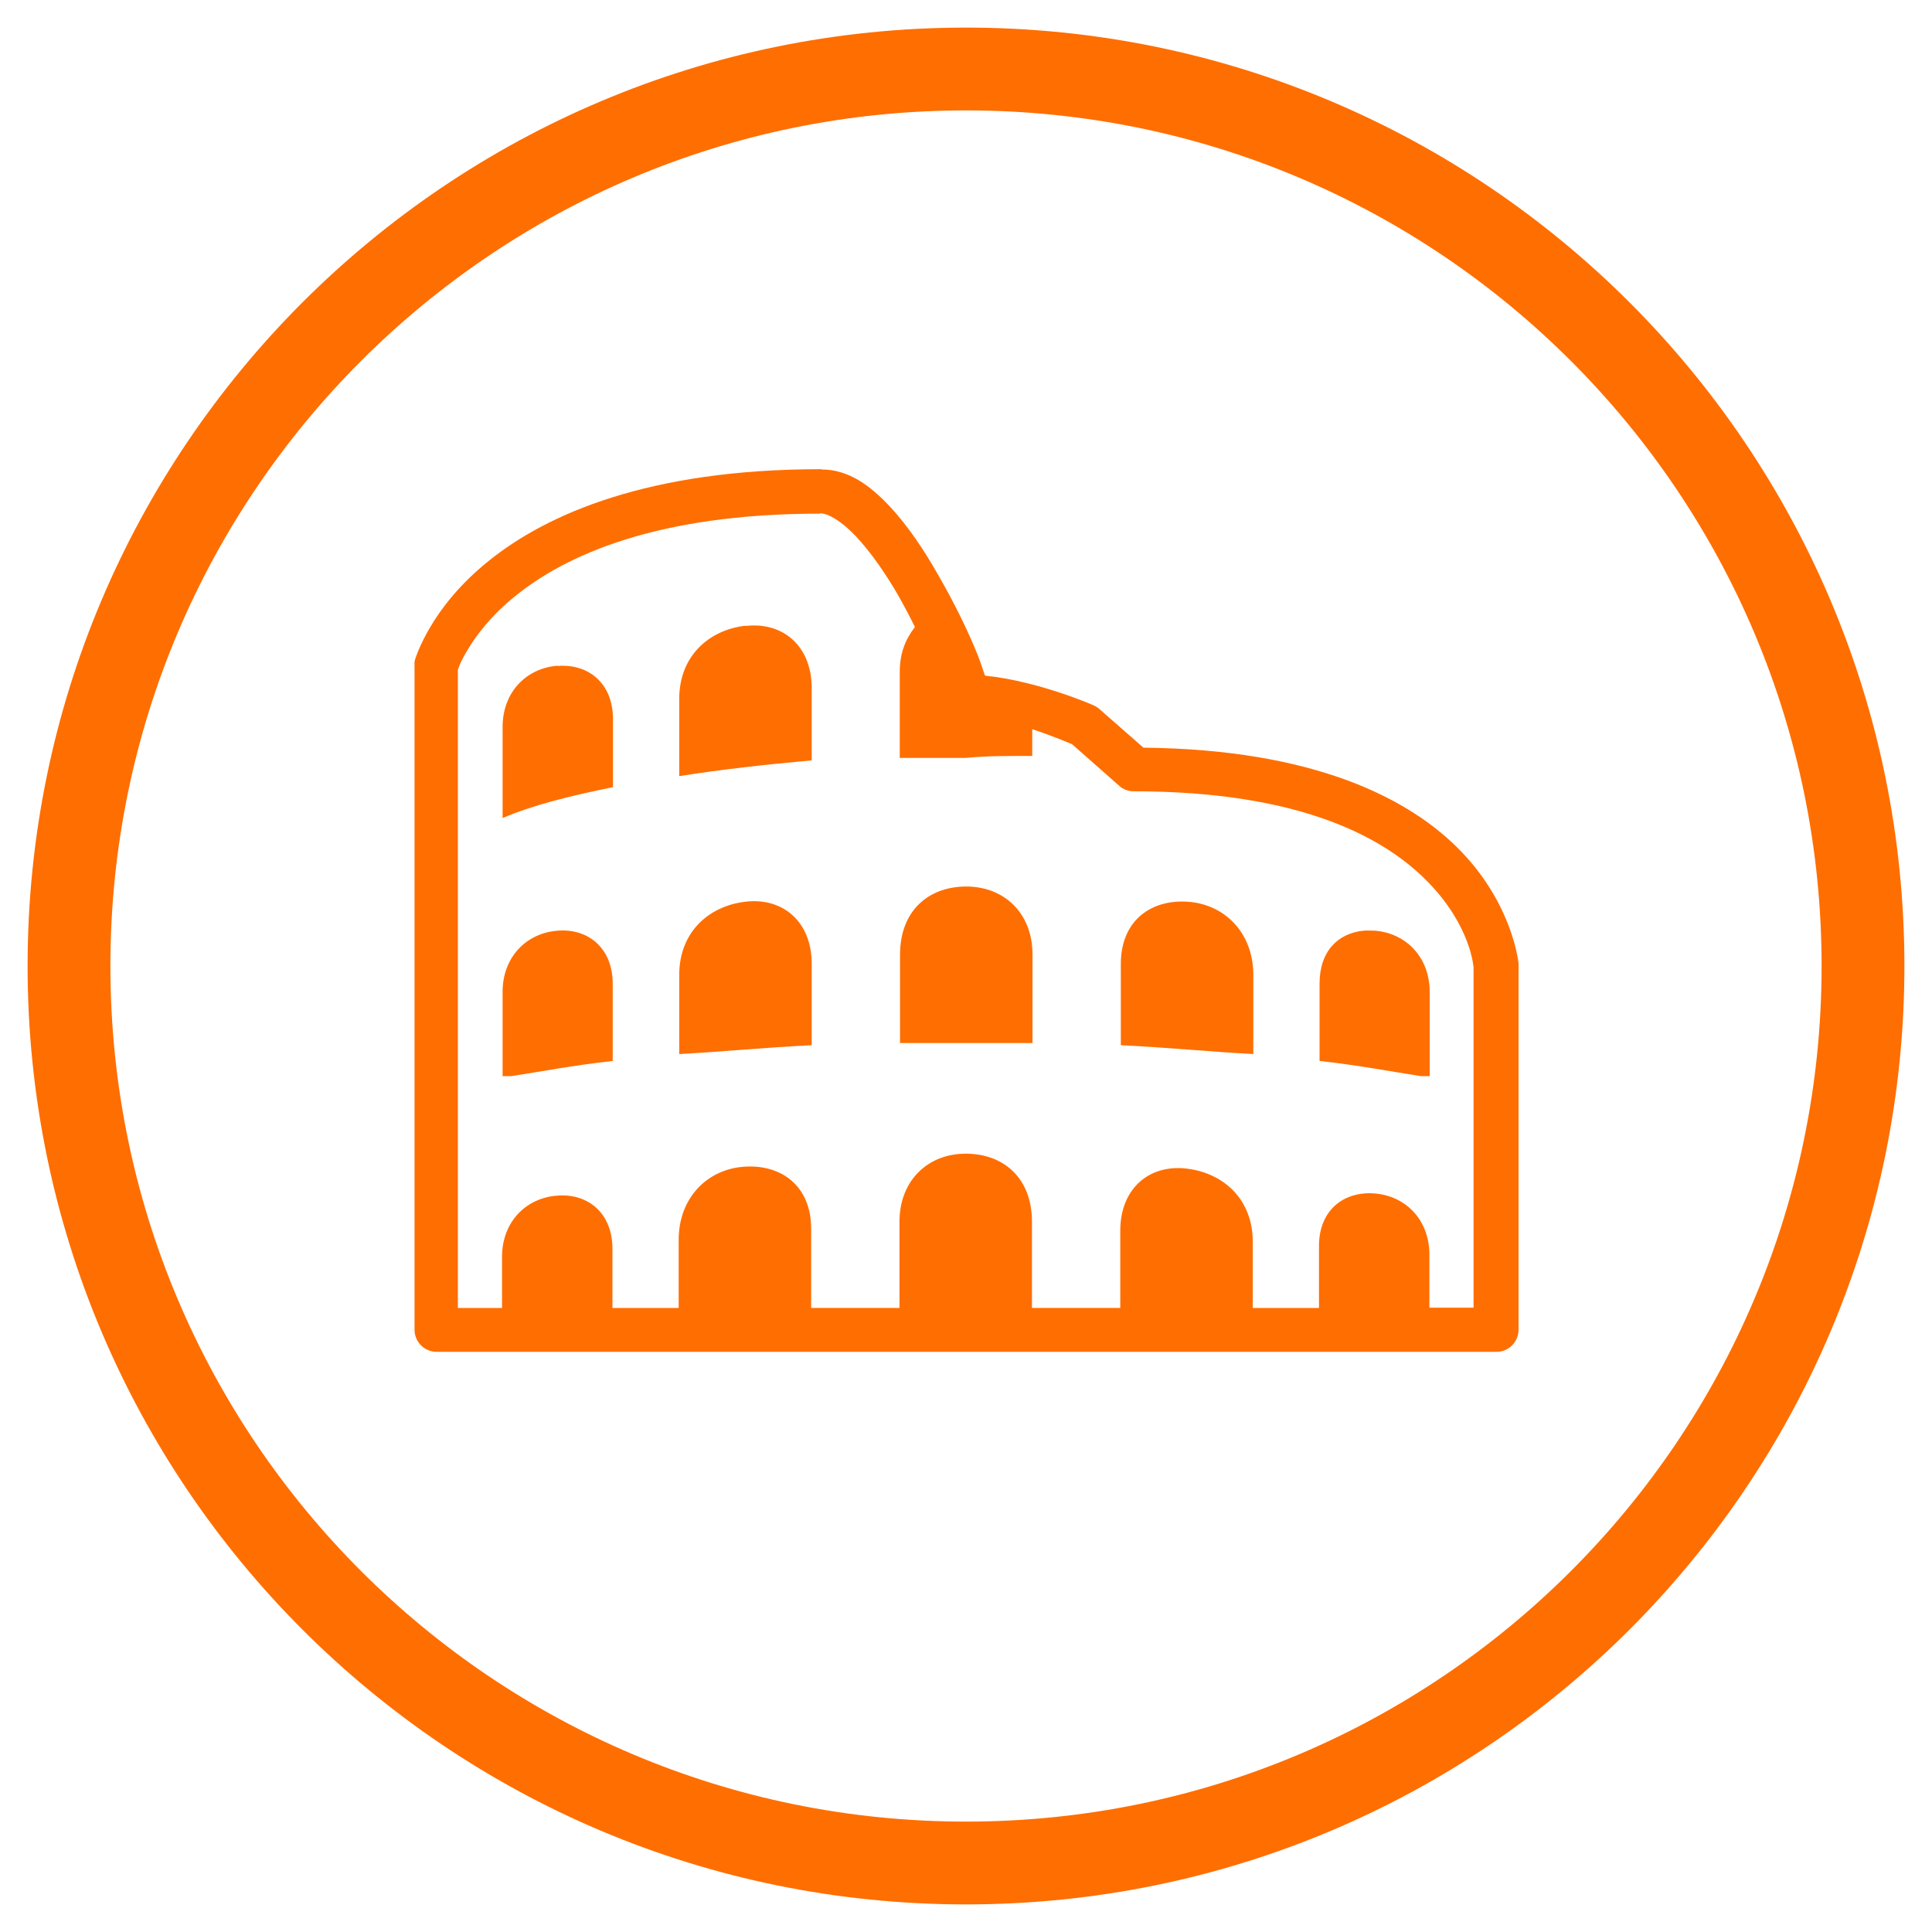
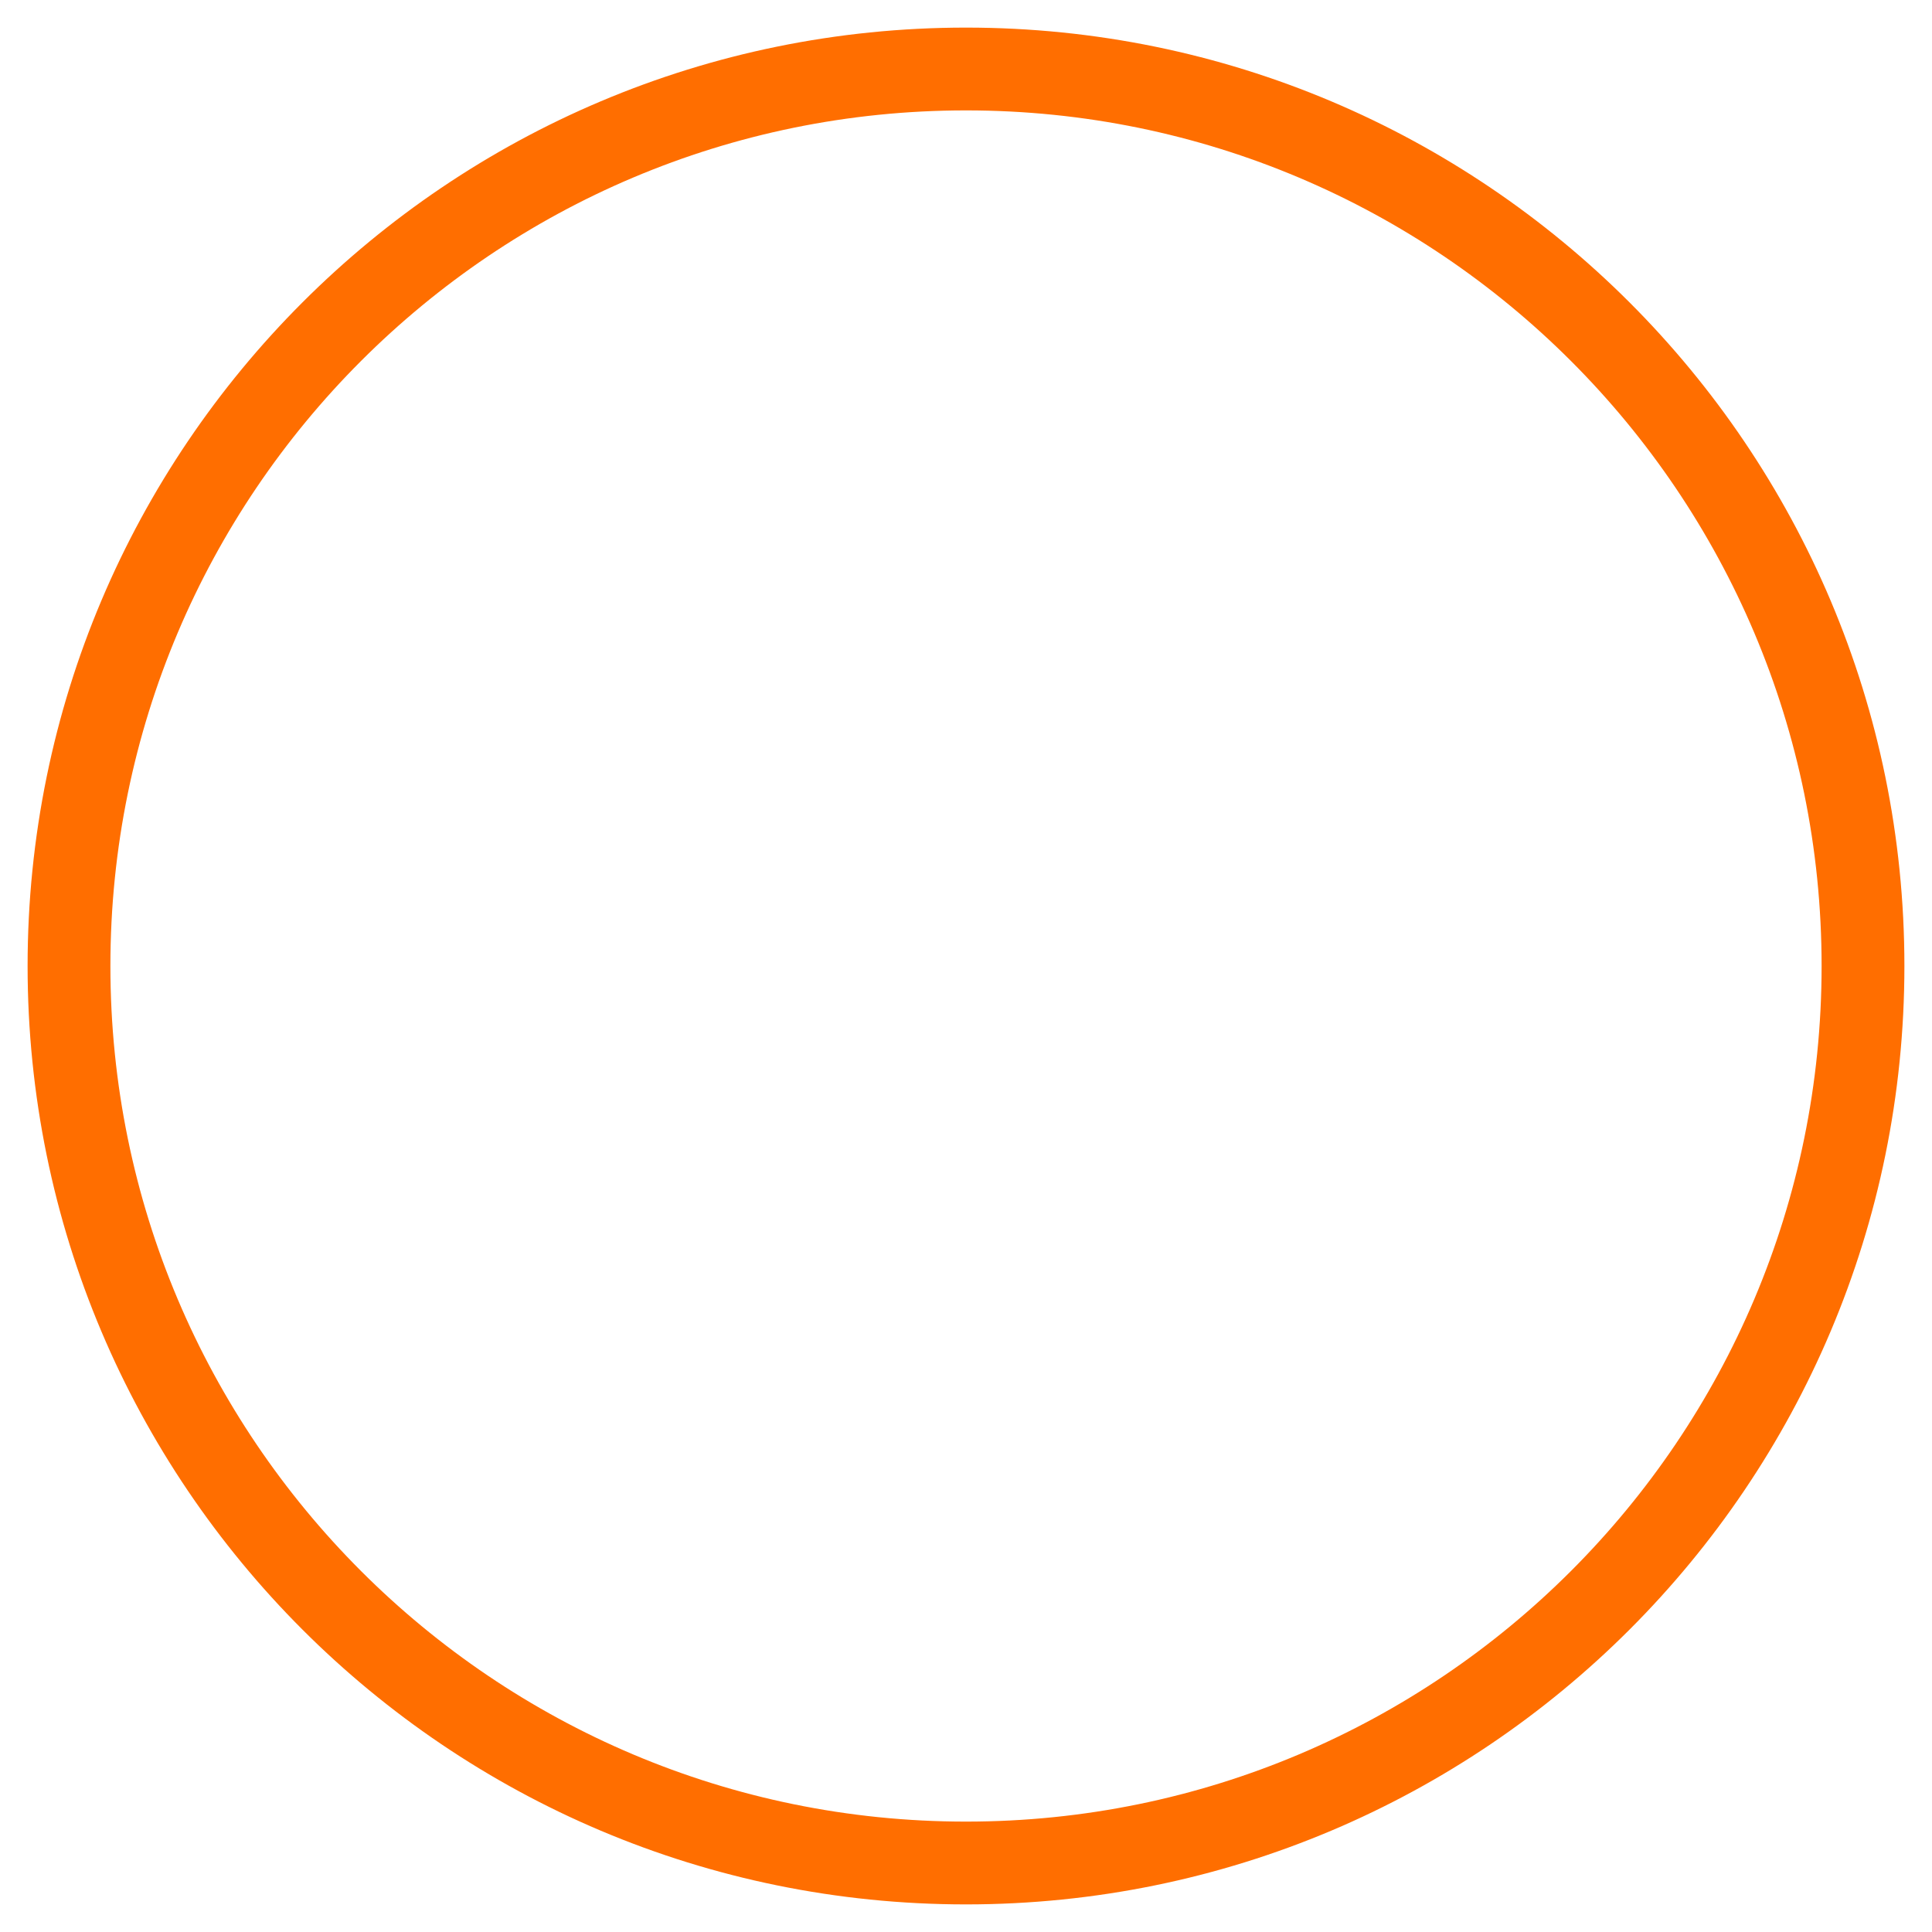
<svg xmlns="http://www.w3.org/2000/svg" height="70" id="uuid-f25111fa-3fab-4d07-bd03-ac6f34f76d2e" viewBox="0 0 70 70" width="70">
  <defs>
    <style>.uuid-1a65cd71-1a7f-431a-8a7a-67941be86edd{fill:#ff6e00;stroke-width:0px;}</style>
  </defs>
  <path class="uuid-1a65cd71-1a7f-431a-8a7a-67941be86edd" d="m35,1C16.22,1,1,16.22,1,35s15.22,34,34,34,34-15.22,34-34S53.78,1,35,1Zm0,65c-17.12,0-31-13.88-31-31S17.88,4,35,4s31,13.88,31,31-13.88,31-31,31Z" />
-   <path class="uuid-1a65cd71-1a7f-431a-8a7a-67941be86edd" d="m29.73,17c-6.22,0-9.91,1.62-12.02,3.32-1.06.85-1.73,1.73-2.12,2.4-.4.67-.55,1.17-.55,1.17-.02.07-.03.15-.02.22v24.07c0,.44.36.8.8.8h38.4c.44,0,.8-.36.8-.8v-13.27s-.19-2.09-2.07-4.05c-1.84-1.92-5.32-3.71-11.52-3.77l-1.62-1.42c-.06-.05-.13-.09-.2-.12,0,0-1.97-.87-3.92-1.07,0-.02-.02-.03-.02-.05-.09-.27-.19-.58-.35-.95-.31-.74-.77-1.68-1.3-2.6-.52-.92-1.12-1.83-1.8-2.55s-1.46-1.32-2.45-1.32Zm0,1.6c.25,0,.73.25,1.27.82.54.57,1.12,1.4,1.6,2.25.2.36.38.7.55,1.05-.34.43-.55.95-.55,1.62v3.12h2.4c.8-.08,1.6-.07,2.4-.07v-.97c.79.26,1.41.53,1.45.55l1.7,1.5c.14.13.33.2.52.2,6.13,0,9.16,1.72,10.7,3.32s1.62,3.07,1.62,3.07v12.32h-1.6v-1.92c0-1.28-.88-2.14-2-2.22s-2,.62-2,1.9v2.25h-2.4v-2.4c0-1.52-1.04-2.49-2.4-2.65s-2.4.73-2.4,2.25v2.8h-3.2v-3.12c0-1.6-1.04-2.47-2.4-2.47s-2.4.96-2.4,2.47v3.12h-3.2v-2.87c0-1.52-1.04-2.33-2.4-2.25s-2.4,1.13-2.4,2.65v2.47h-2.4v-2.15c0-1.28-.88-2.01-2-1.92-1.12.08-2,.94-2,2.22v1.85h-1.6v-23.12s.06-.24.35-.72c.31-.52.85-1.25,1.75-1.97,1.8-1.45,5.08-2.97,11.02-2.97Zm-2.72,4.07c-1.36.16-2.4,1.13-2.4,2.65v2.8c1.52-.24,3.12-.42,4.8-.57v-2.62c0-1.52-1.04-2.41-2.4-2.25Zm-6.8,1.45c-1.12.08-2,.94-2,2.22v3.3c1.12-.48,2.48-.81,4-1.12v-2.47c0-1.28-.88-2.01-2-1.92Zm14.8,8c-1.36,0-2.4.87-2.4,2.47v3.2h4.8v-3.2c0-1.52-1.04-2.47-2.4-2.47Zm-8,.55c-1.36.16-2.4,1.13-2.4,2.65v2.87c1.52-.08,3.12-.24,4.8-.32v-2.95c0-1.52-1.04-2.41-2.4-2.25Zm16,0c-1.36-.08-2.4.73-2.4,2.25v2.95c1.68.08,3.28.24,4.8.32v-2.87c0-1.52-1.04-2.57-2.4-2.65Zm-22.8,1.05c-1.12.08-2,.94-2,2.22v3.05h.32c1.04-.16,2.23-.39,3.67-.55v-2.8c0-1.28-.88-2.01-2-1.92Zm29.2,0c-.92.09-1.6.73-1.6,1.92v2.8c1.44.16,2.63.39,3.67.55h.32v-3.05c0-1.28-.88-2.14-2-2.22-.14,0-.27-.01-.4,0Z" />
</svg>